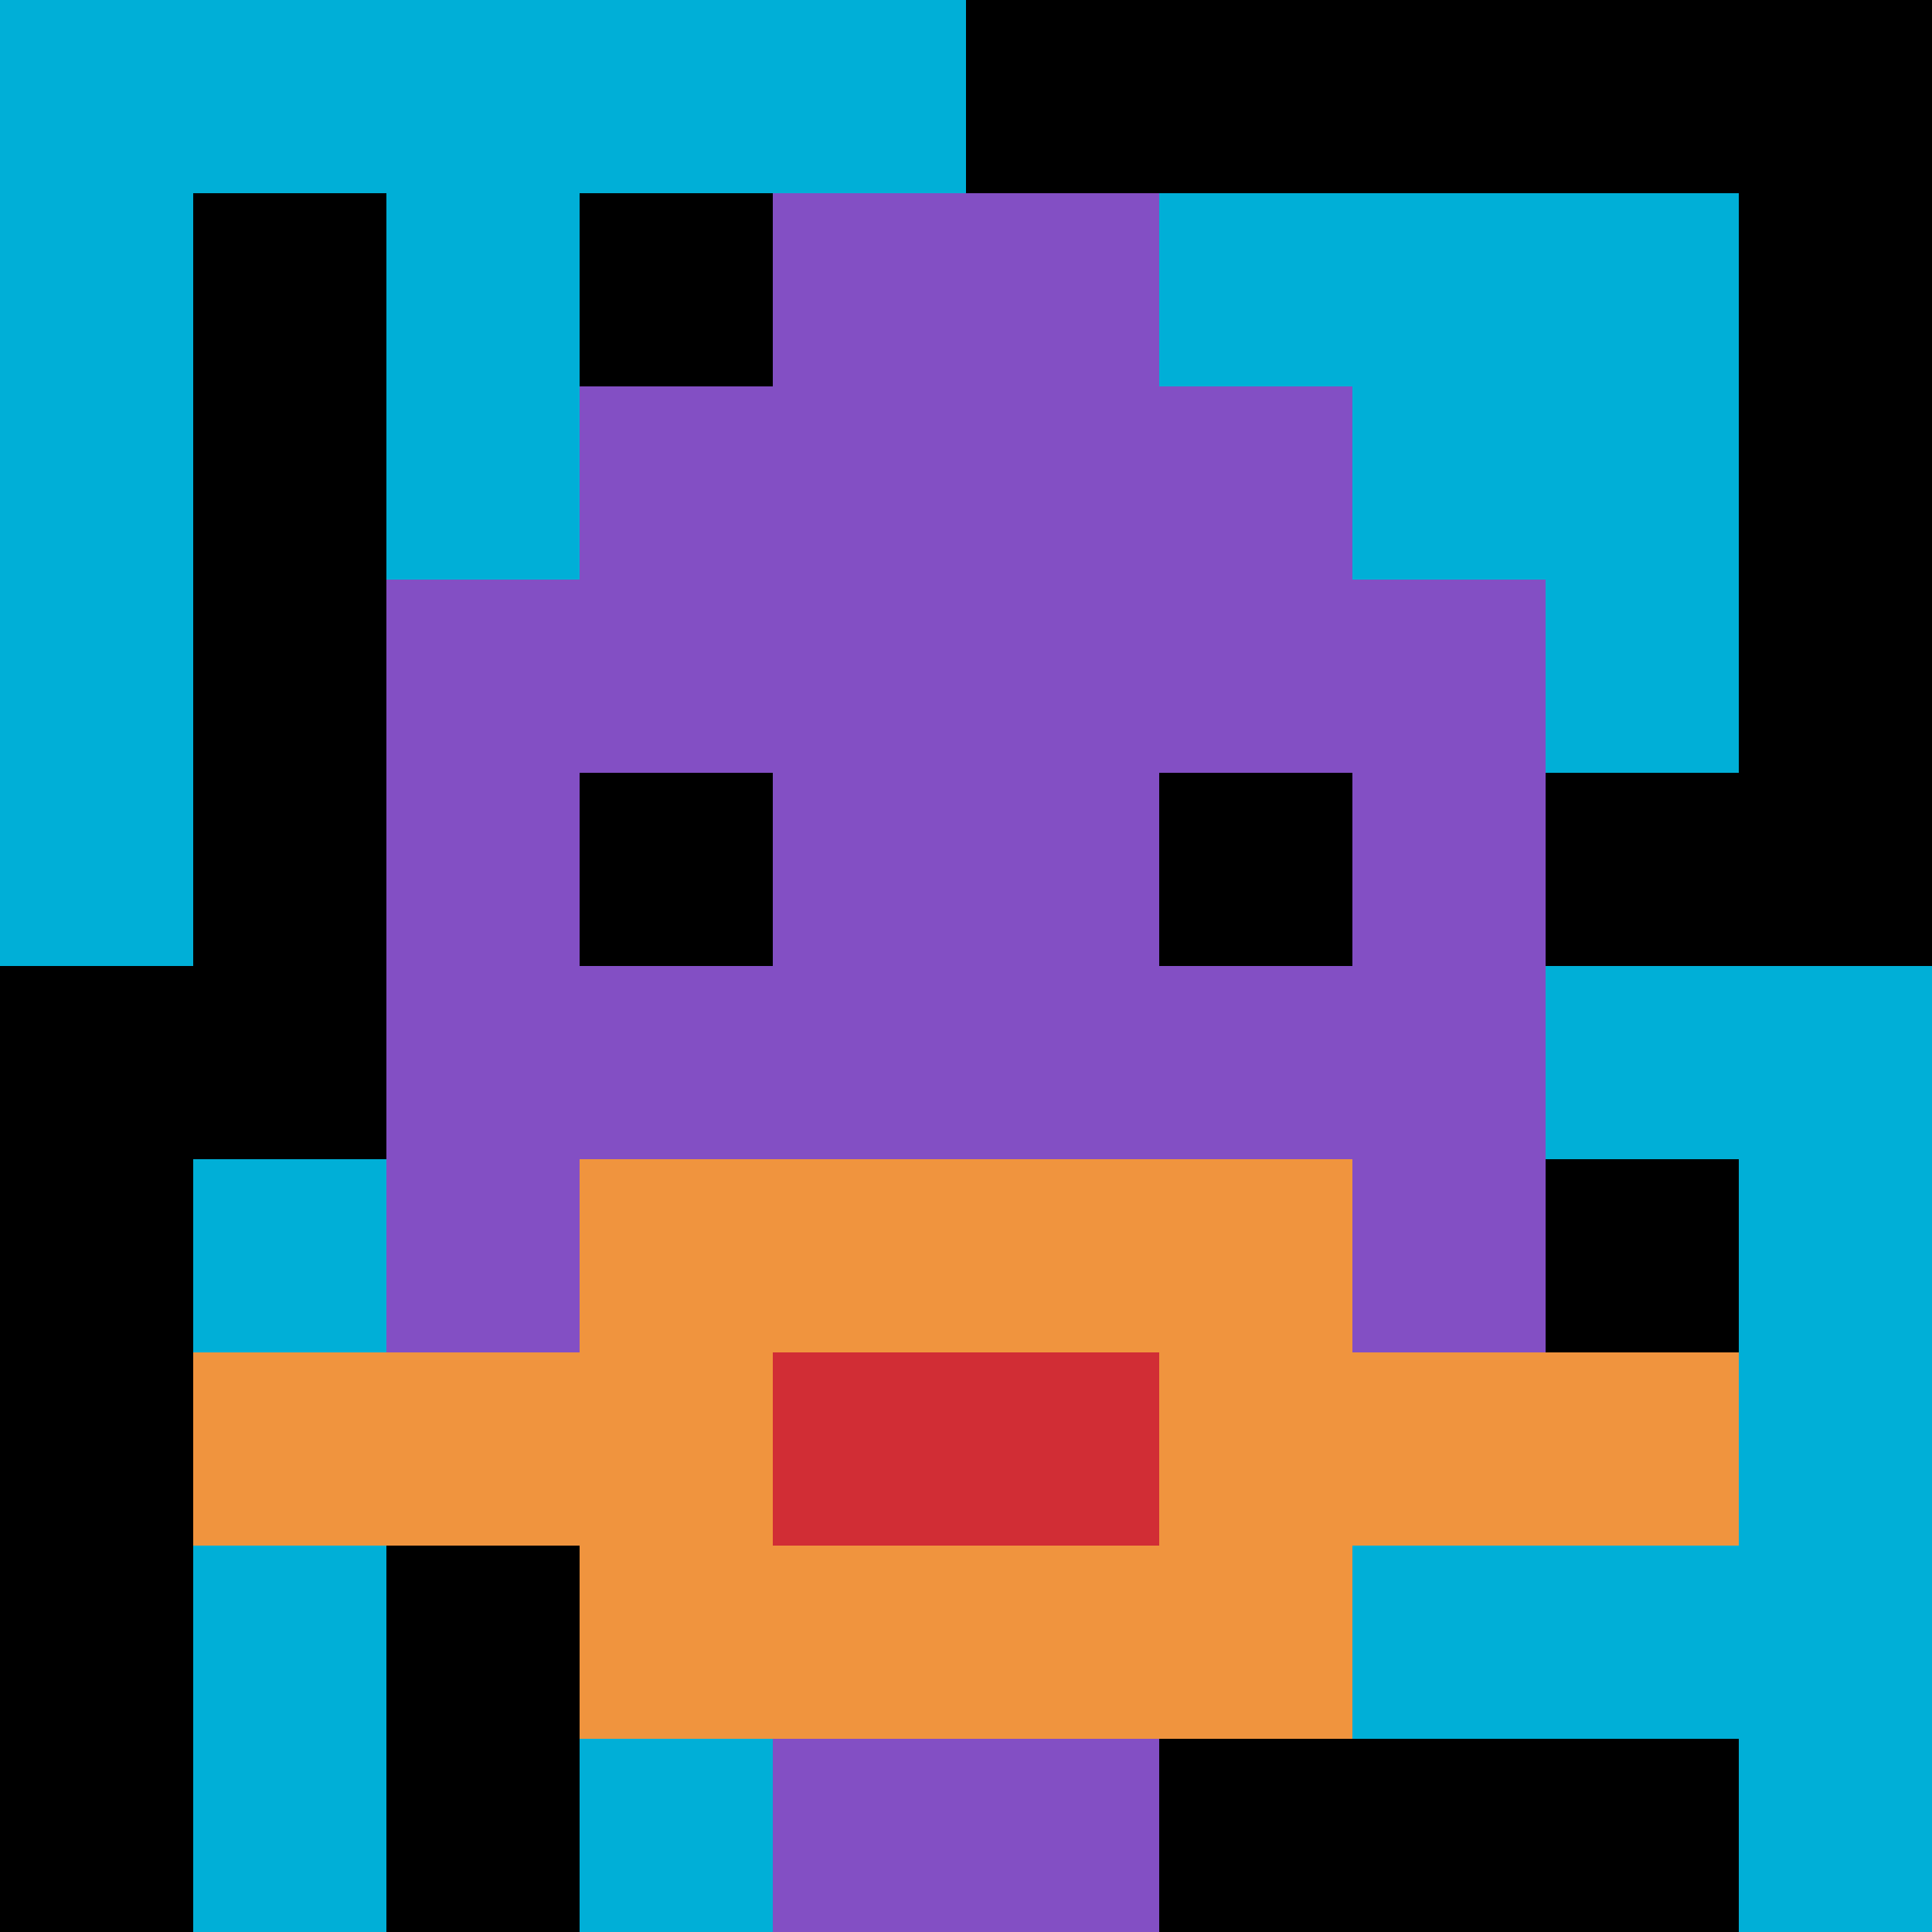
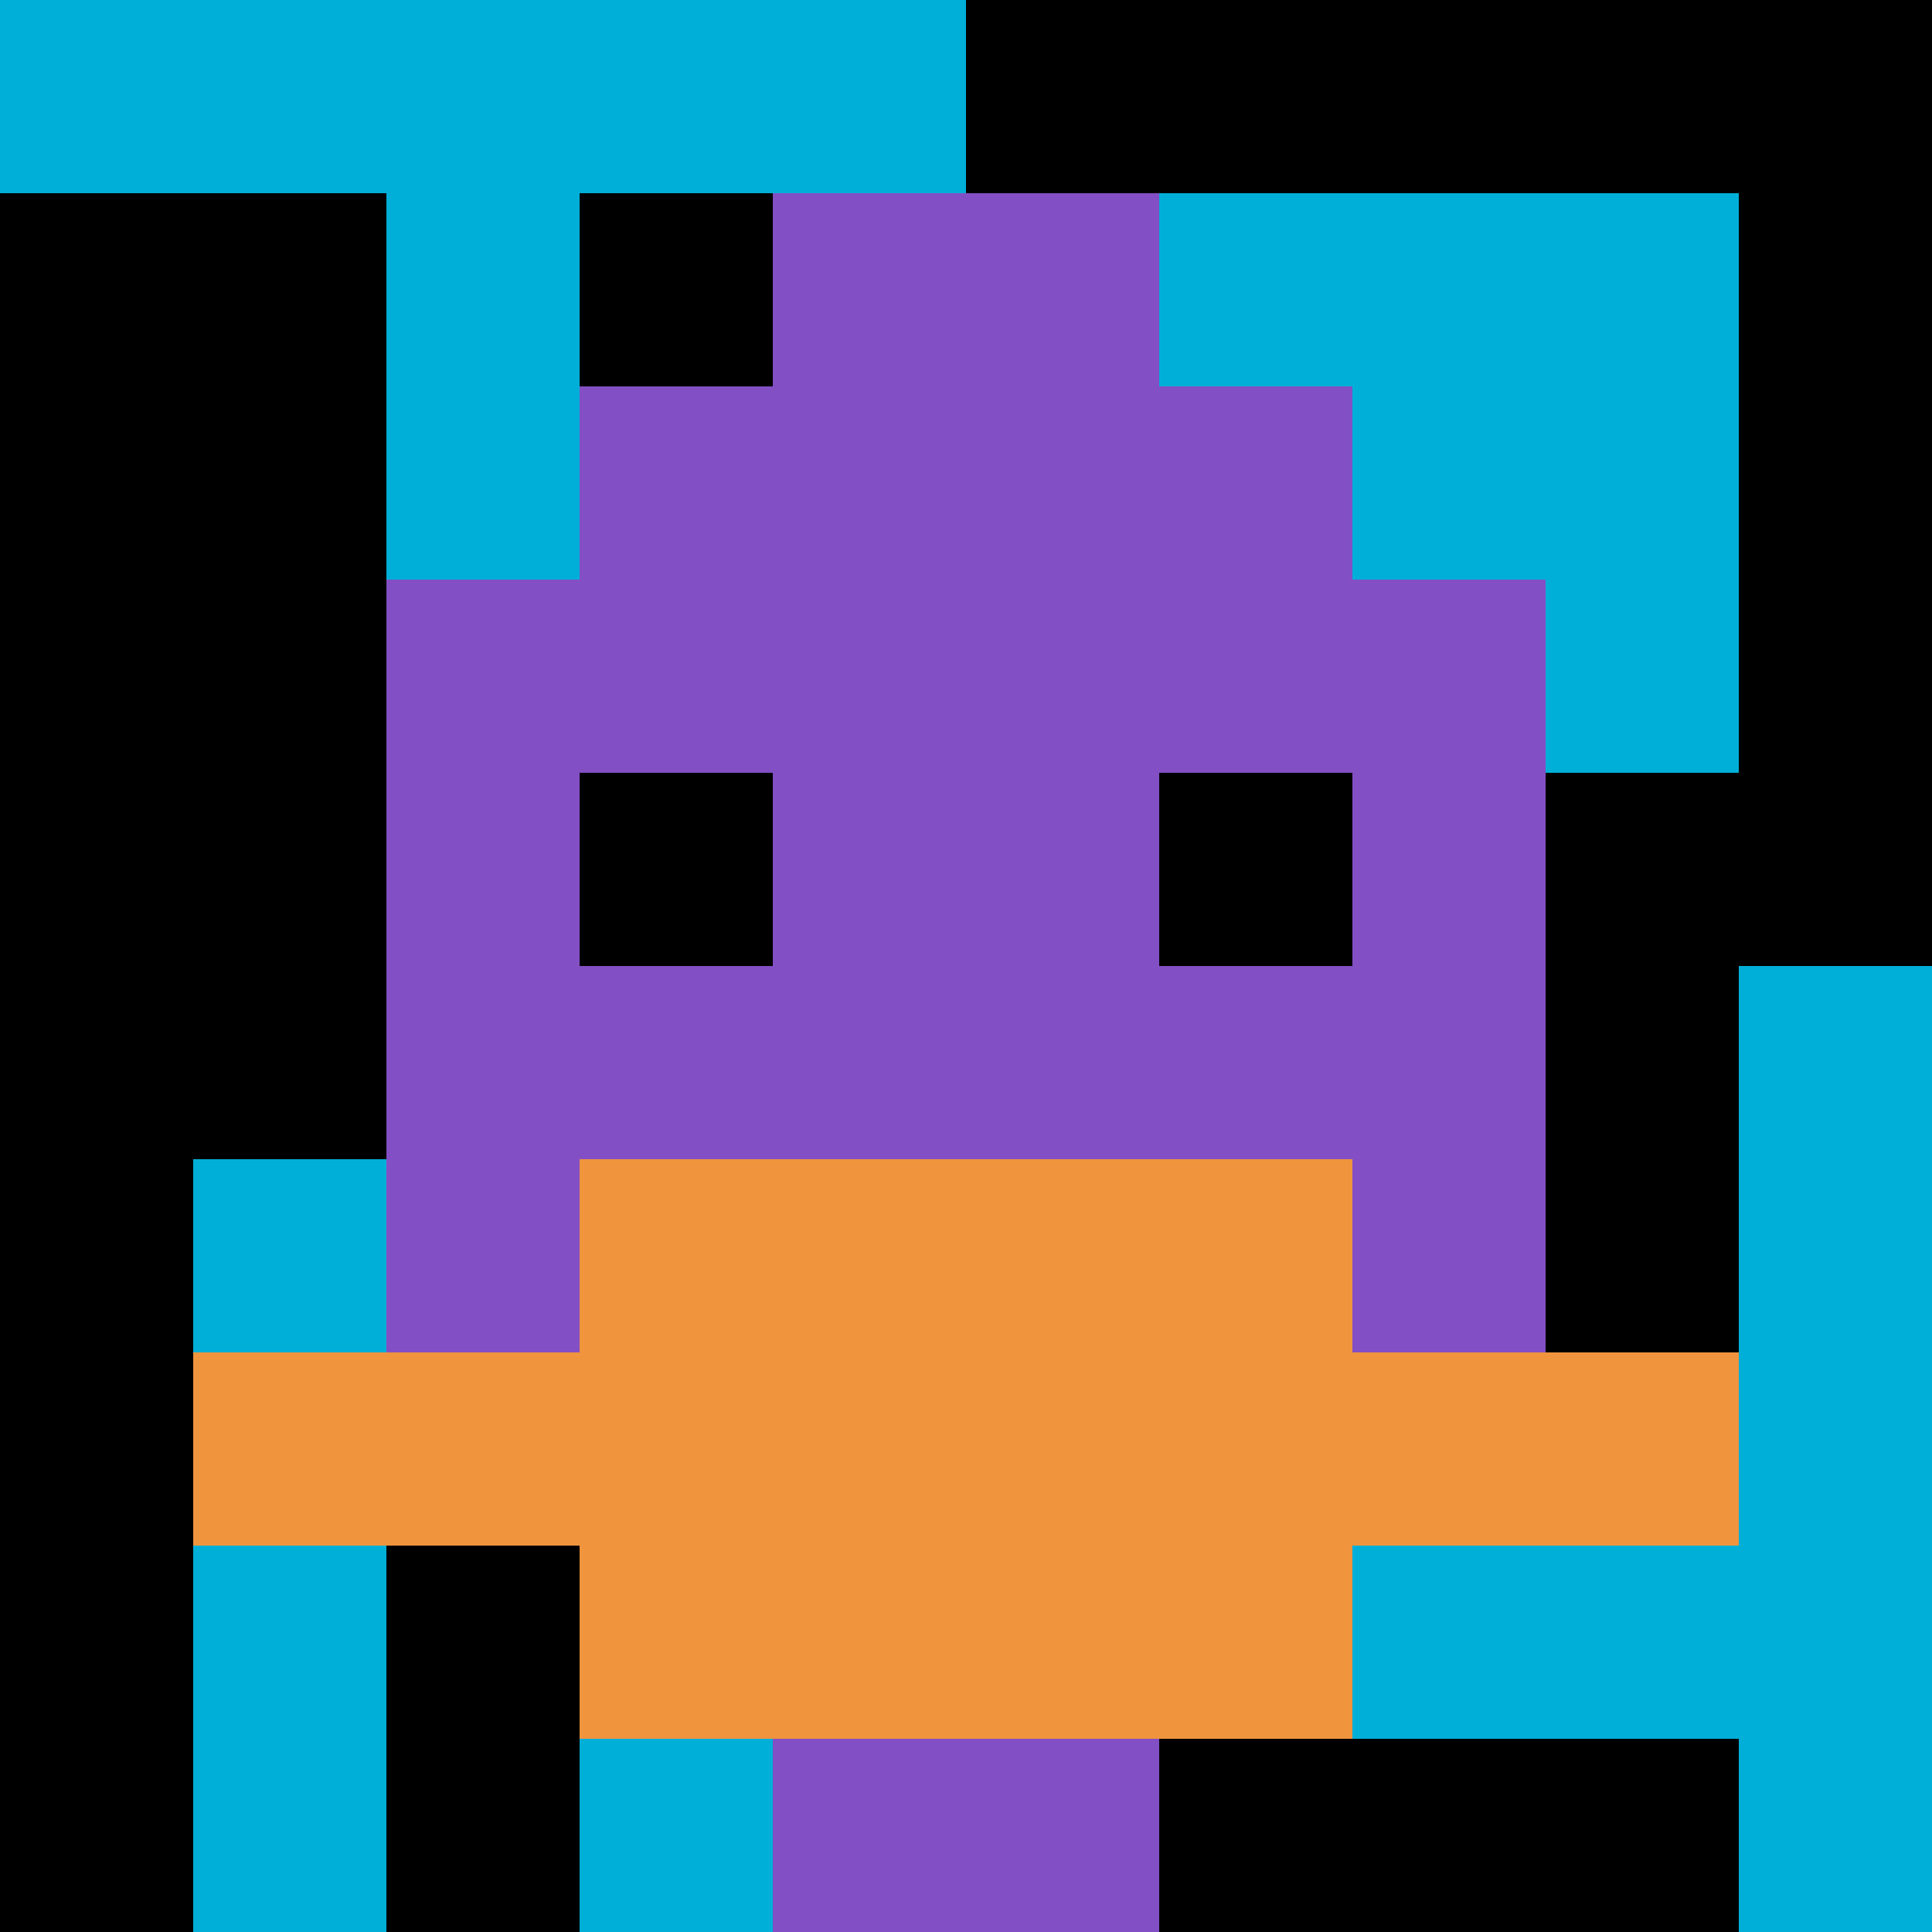
<svg xmlns="http://www.w3.org/2000/svg" version="1.1" width="940" height="940">
  <title>'goose-pfp-652929' by Dmitri Cherniak</title>
  <desc>seed=652929
backgroundColor=#ffffff
padding=20
innerPadding=0
timeout=500
dimension=1
border=false
Save=function(){return n.handleSave()}
frame=93

Rendered at Sun Sep 15 2024 20:58:40 GMT+0600 (Bangladesh Standard Time)
Generated in 1ms
</desc>
  <defs />
  <rect width="100%" height="100%" fill="#ffffff" />
  <g>
    <g id="0-0">
      <rect x="0" y="0" height="940" width="940" fill="#000000" />
      <g>
        <rect id="0-0-0-0-5-1" x="0" y="0" width="470" height="94" fill="#00AFD7" />
-         <rect id="0-0-0-0-1-5" x="0" y="0" width="94" height="470" fill="#00AFD7" />
        <rect id="0-0-2-0-1-5" x="188" y="0" width="94" height="470" fill="#00AFD7" />
        <rect id="0-0-4-0-1-5" x="376" y="0" width="94" height="470" fill="#00AFD7" />
        <rect id="0-0-6-1-3-3" x="564" y="94" width="282" height="282" fill="#00AFD7" />
        <rect id="0-0-1-6-1-4" x="94" y="564" width="94" height="376" fill="#00AFD7" />
        <rect id="0-0-3-6-1-4" x="282" y="564" width="94" height="376" fill="#00AFD7" />
-         <rect id="0-0-5-5-5-1" x="470" y="470" width="470" height="94" fill="#00AFD7" />
        <rect id="0-0-5-8-5-1" x="470" y="752" width="470" height="94" fill="#00AFD7" />
        <rect id="0-0-5-5-1-5" x="470" y="470" width="94" height="470" fill="#00AFD7" />
        <rect id="0-0-9-5-1-5" x="846" y="470" width="94" height="470" fill="#00AFD7" />
      </g>
      <g>
        <rect id="0-0-3-2-4-7" x="282" y="188" width="376" height="658" fill="#834FC4" />
        <rect id="0-0-2-3-6-5" x="188" y="282" width="564" height="470" fill="#834FC4" />
        <rect id="0-0-4-8-2-2" x="376" y="752" width="188" height="188" fill="#834FC4" />
        <rect id="0-0-1-7-8-1" x="94" y="658" width="752" height="94" fill="#F0943E" />
        <rect id="0-0-3-6-4-3" x="282" y="564" width="376" height="282" fill="#F0943E" />
-         <rect id="0-0-4-7-2-1" x="376" y="658" width="188" height="94" fill="#D12D35" />
        <rect id="0-0-3-4-1-1" x="282" y="376" width="94" height="94" fill="#000000" />
        <rect id="0-0-6-4-1-1" x="564" y="376" width="94" height="94" fill="#000000" />
        <rect id="0-0-4-1-2-2" x="376" y="94" width="188" height="188" fill="#834FC4" />
      </g>
      <rect x="0" y="0" stroke="white" stroke-width="0" height="940" width="940" fill="none" />
    </g>
  </g>
</svg>